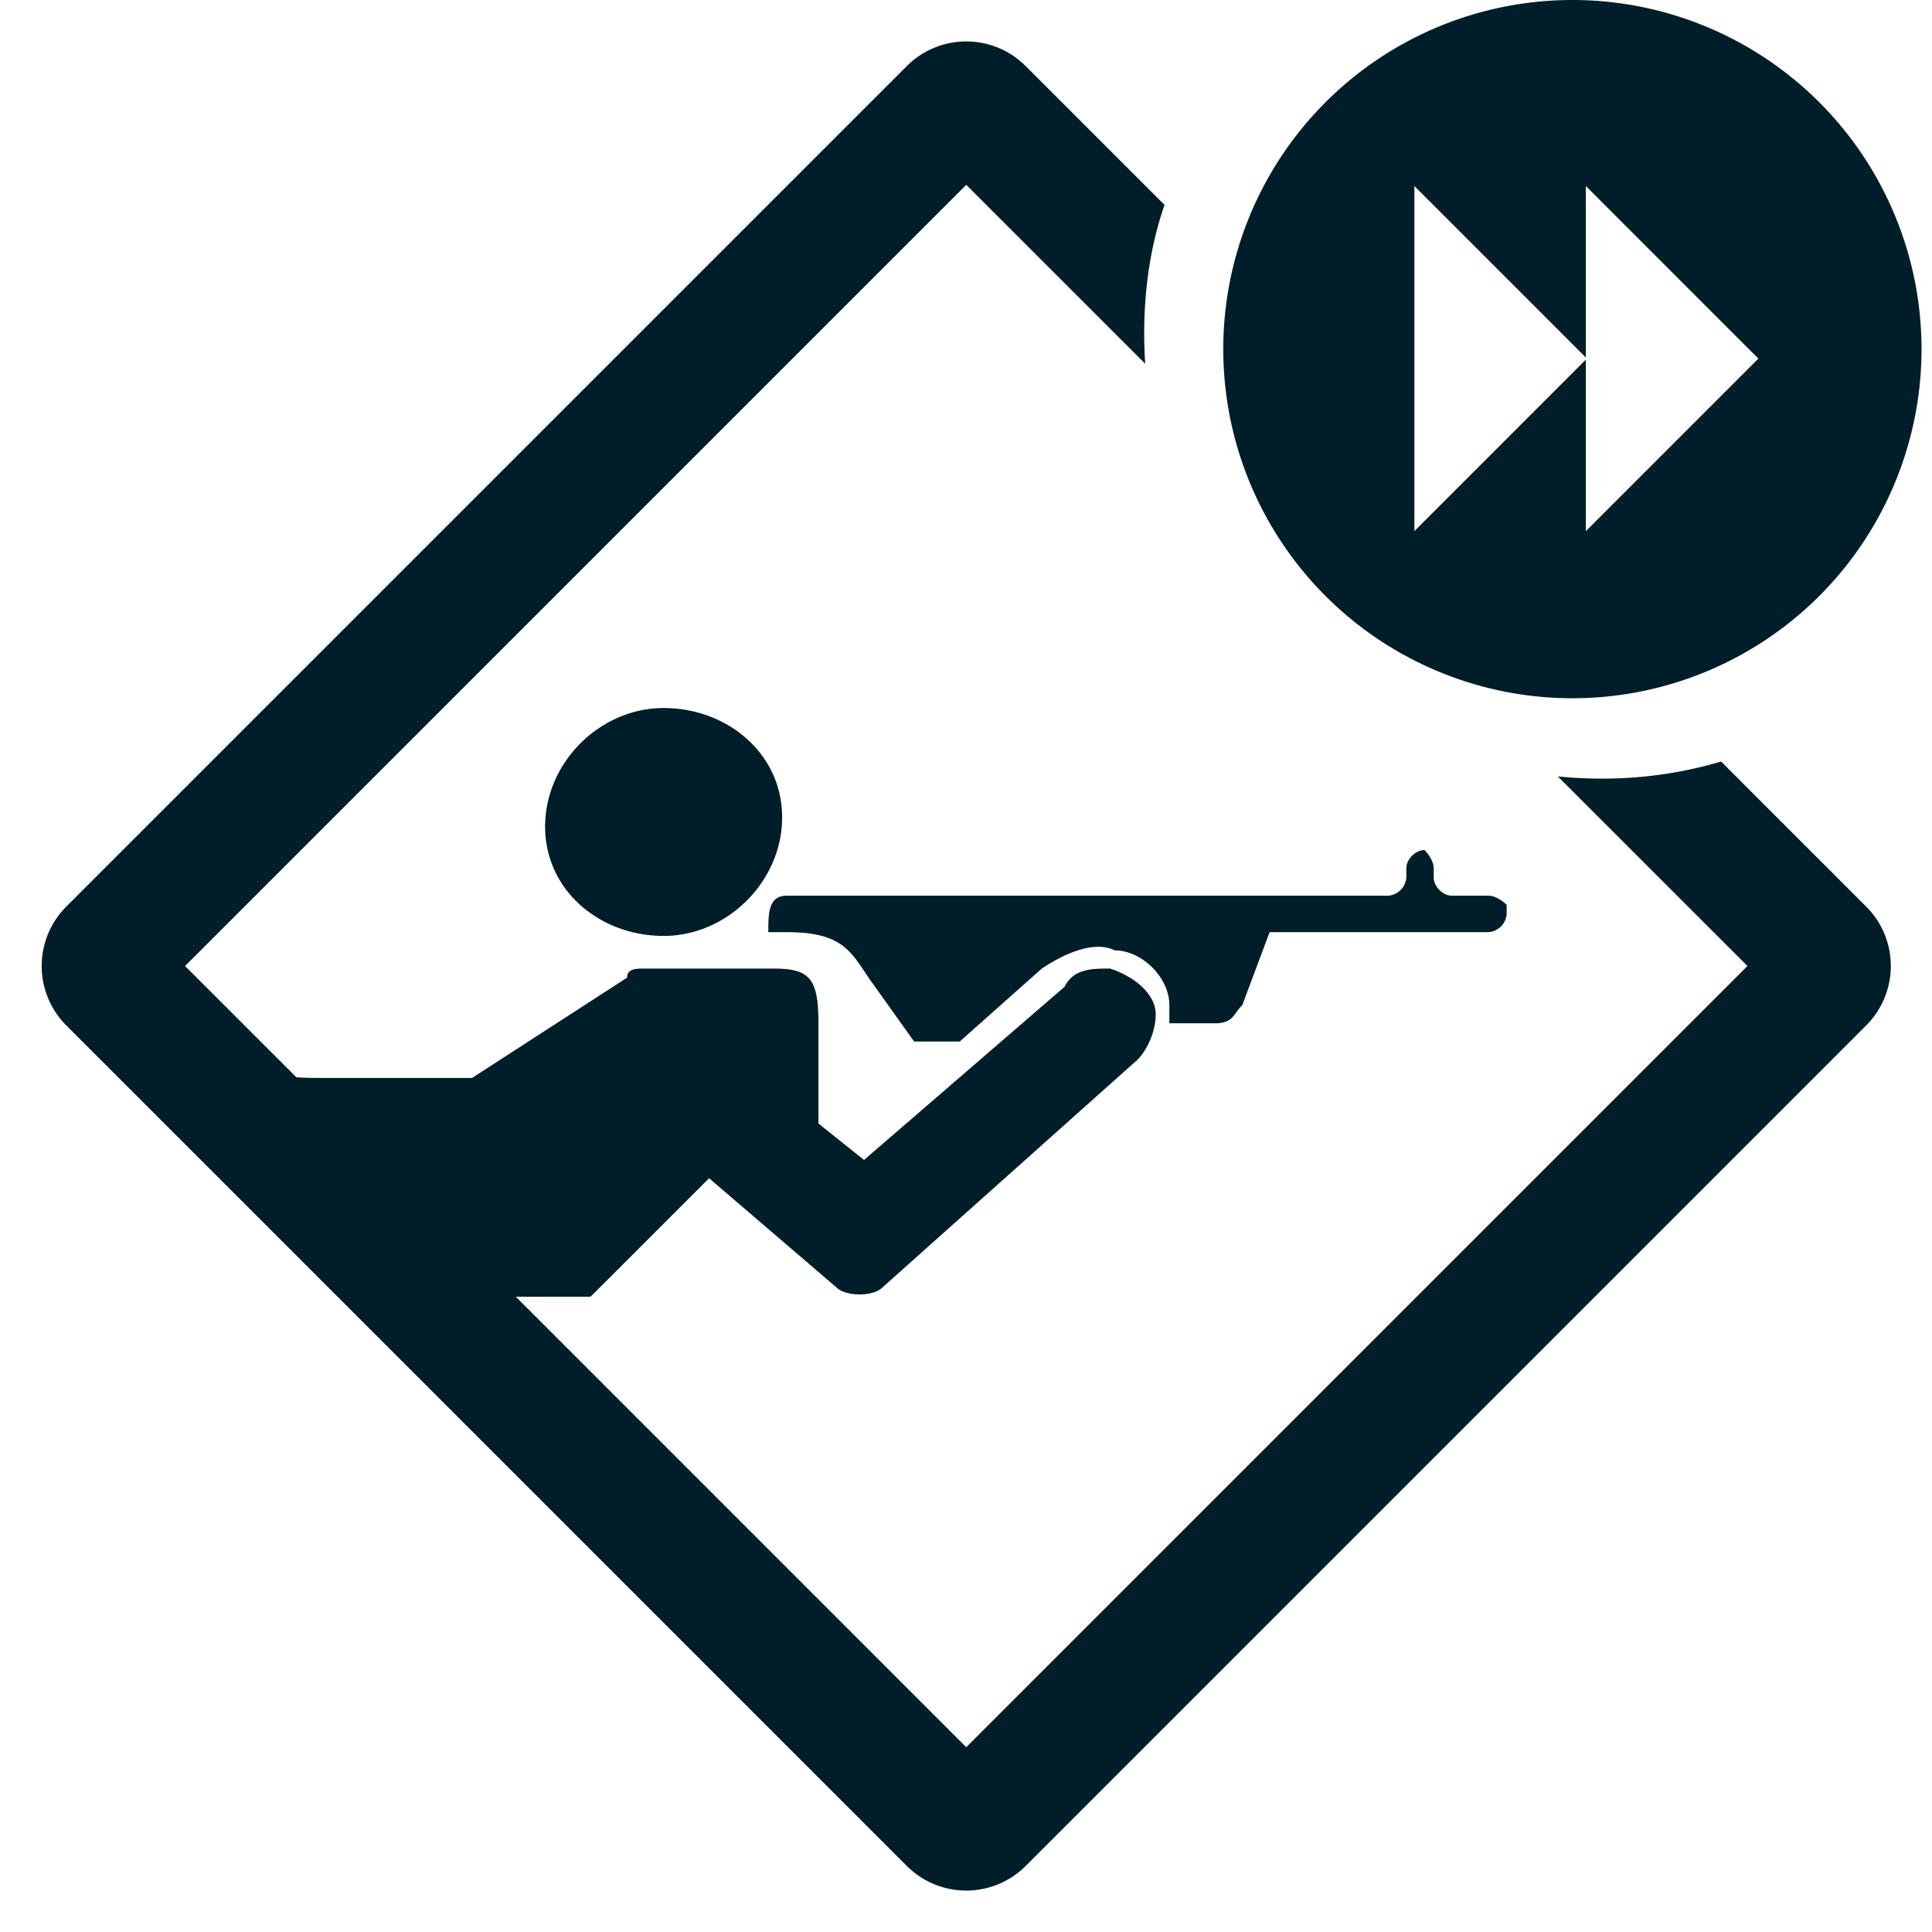
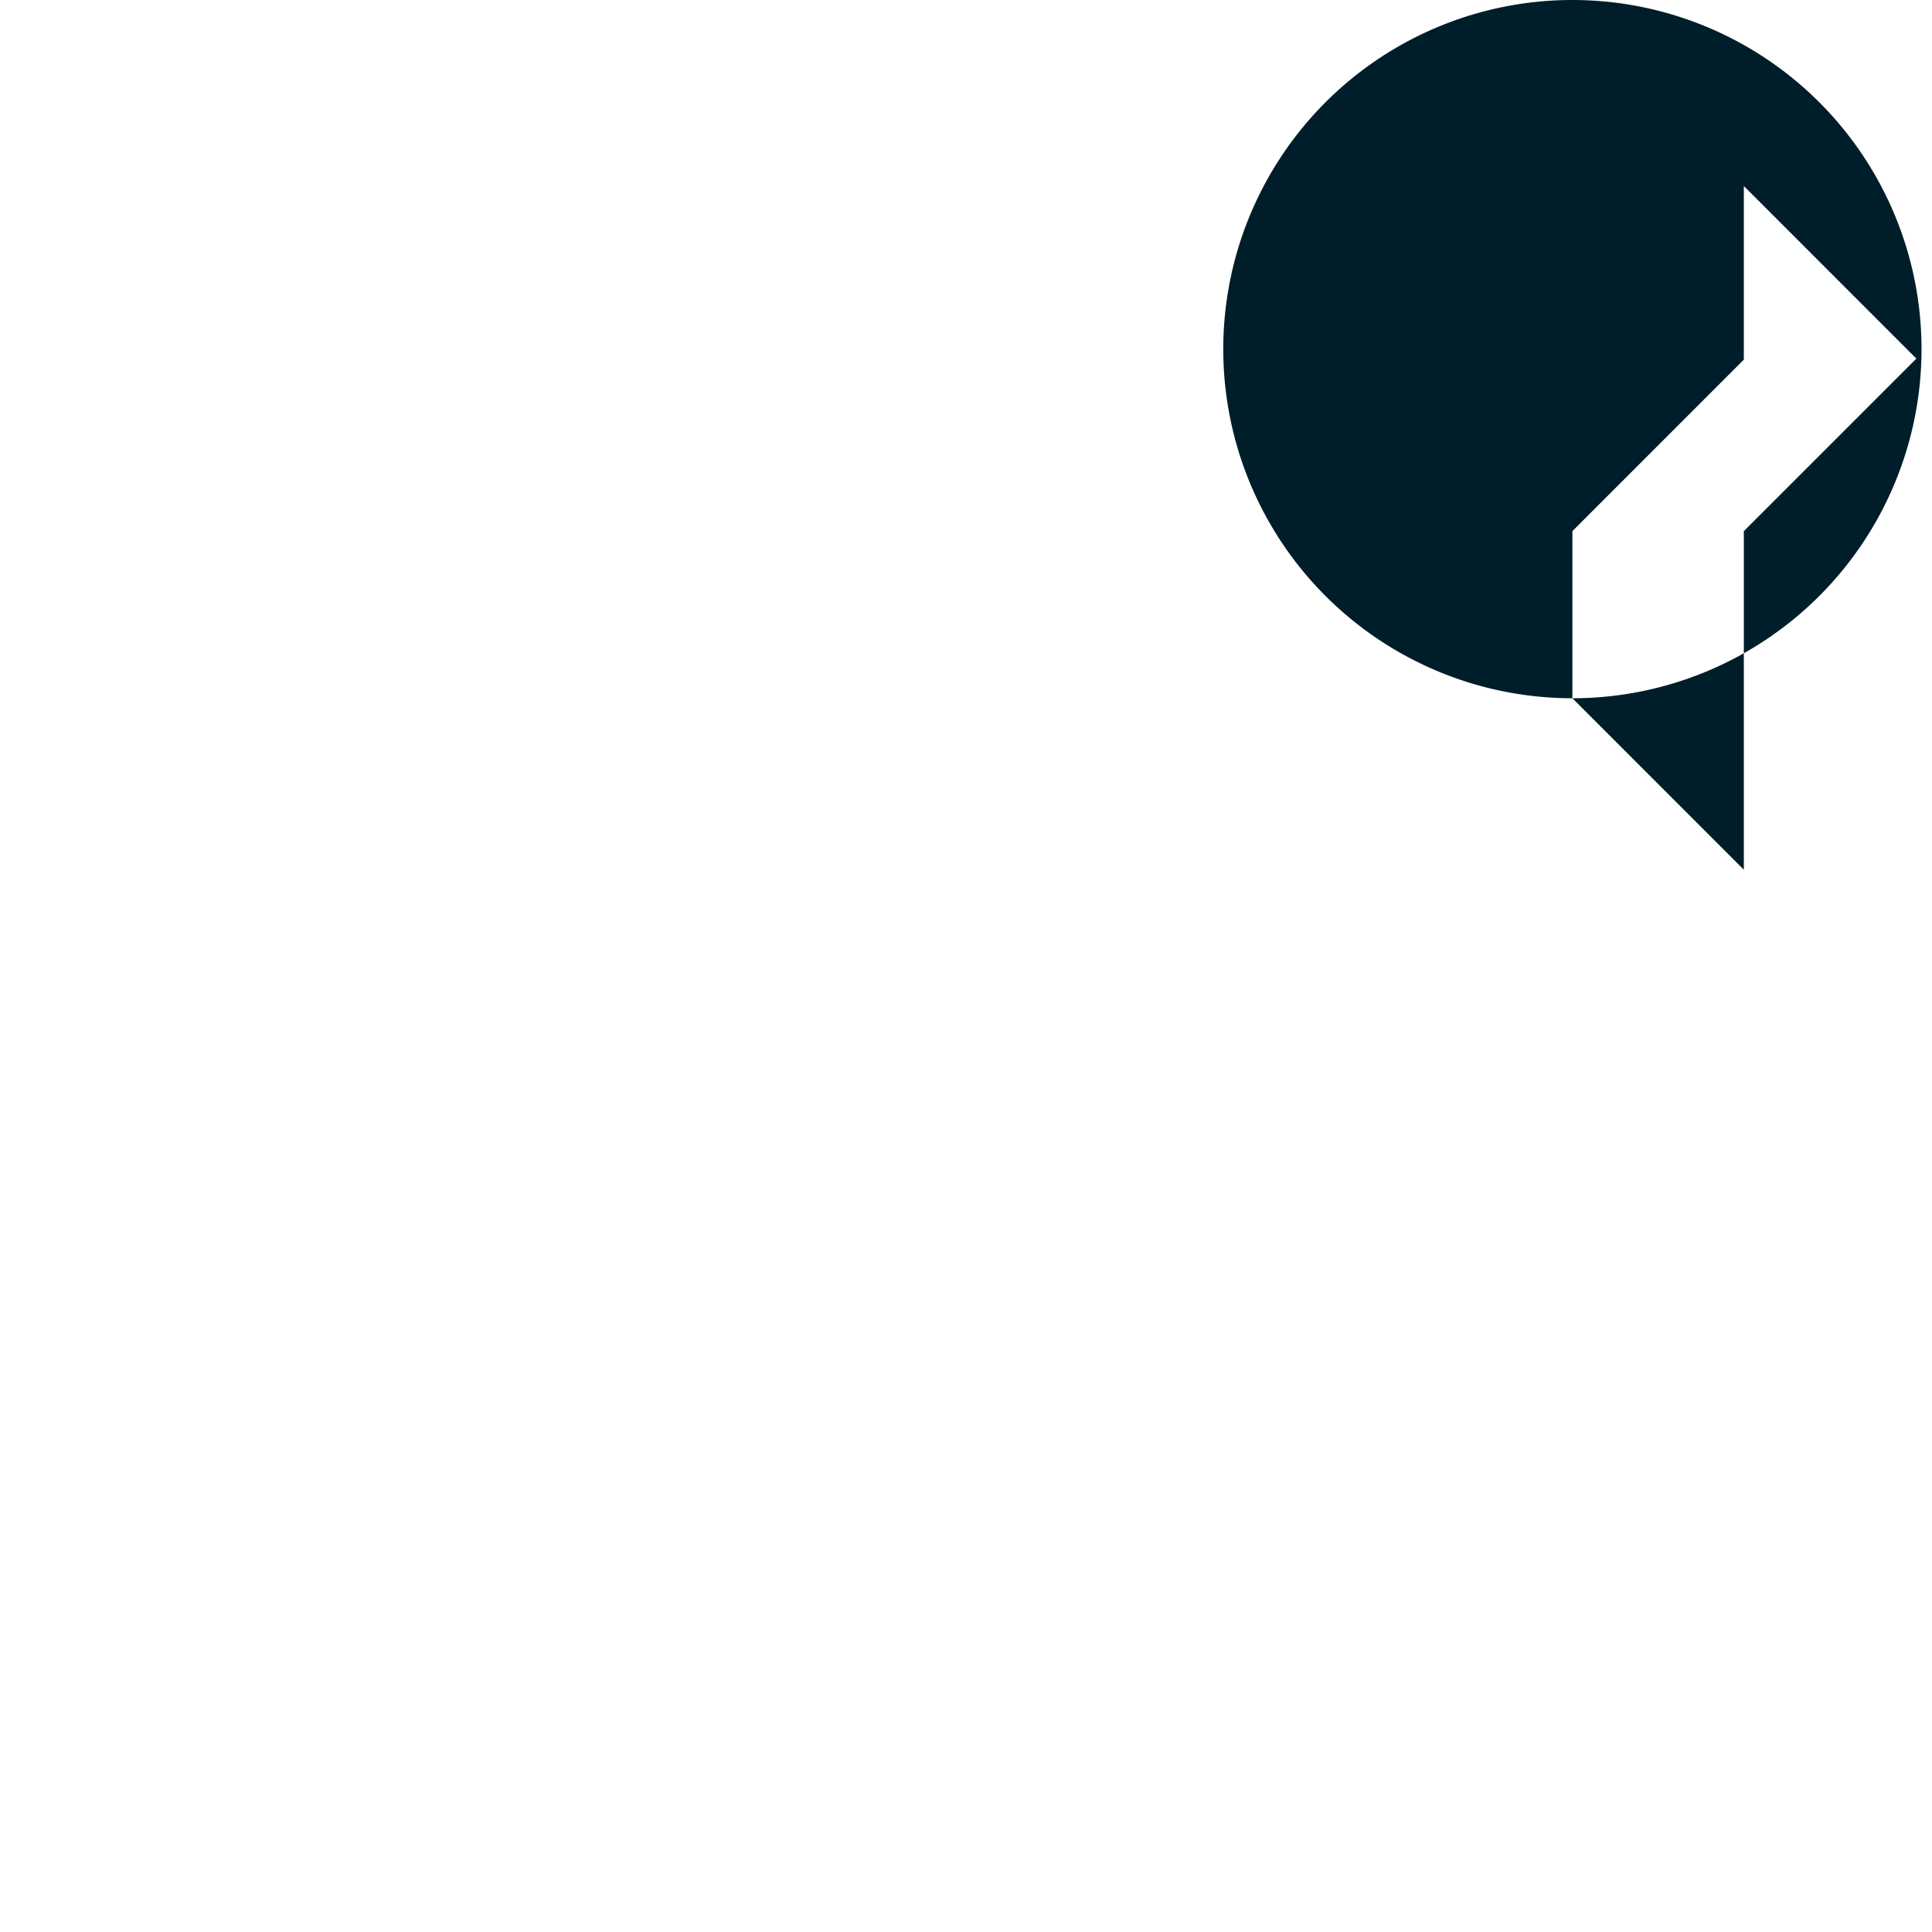
<svg xmlns="http://www.w3.org/2000/svg" width="46" height="46" fill="none">
-   <path fill-rule="evenodd" clip-rule="evenodd" d="M37.438 16.625a8.312 8.312 0 1 0 0-16.625 8.312 8.312 0 0 0 0 16.625ZM33.676 4.429l4.082 4.083V4.429l4.108 4.109-4.108 4.108V8.563l-4.082 4.083V4.429Z" fill="#001D2A" />
-   <path fill-rule="evenodd" clip-rule="evenodd" d="m24.42 1.572 3.307 3.307c-.407 1.17-.545 2.48-.46 3.782l-4.261-4.26L4.406 23l2.651 2.65c.144.009.306.015.493.015h3.69l3.69-2.387c0-.217.216-.217.433-.217h3.039c.868 0 1.085.217 1.085 1.302v2.387l1.085.868 4.775-4.123c.217-.434.651-.434 1.085-.434.651.217 1.085.65 1.085 1.085 0 .434-.217.868-.434 1.085l-6.077 5.426c-.217.217-.868.217-1.085 0l-3.038-2.604-2.822 2.821h-1.78L23.006 41.6l18.6-18.6-4.515-4.514c1.242.125 2.554.039 3.889-.354l3.454 3.454a2 2 0 0 1 0 2.828L24.42 44.428a2 2 0 0 1-2.828 0L1.578 24.414a2 2 0 0 1 0-2.828L21.592 1.572a2 2 0 0 1 2.828 0Zm-5.798 17.89c0 1.52-1.302 2.822-2.822 2.822-1.519 0-2.821-1.085-2.821-2.605 0-1.519 1.302-2.821 2.821-2.821 1.52 0 2.822 1.085 2.822 2.604Zm15.949 1.864h.868c.217 0 .434.217.434.217v.217a.467.467 0 0 1-.434.434h-5.21l-.65 1.736c-.059.058-.101.116-.14.17-.108.148-.194.264-.511.264h-1.086v-.434c0-.651-.65-1.302-1.302-1.302-.434-.217-1.085 0-1.736.434l-1.953 1.736h-1.086l-1.085-1.52a20.328 20.328 0 0 1-.065-.097c-.394-.596-.652-.987-1.888-.987h-.434c0-.434 0-.868.434-.868H33.05a.467.467 0 0 0 .434-.434v-.218c0-.217.217-.434.434-.434 0 0 .218.217.218.434v.218c0 .216.216.434.434.434Z" fill="#001D2A" />
+   <path fill-rule="evenodd" clip-rule="evenodd" d="M37.438 16.625a8.312 8.312 0 1 0 0-16.625 8.312 8.312 0 0 0 0 16.625Zl4.082 4.083V4.429l4.108 4.109-4.108 4.108V8.563l-4.082 4.083V4.429Z" fill="#001D2A" />
</svg>